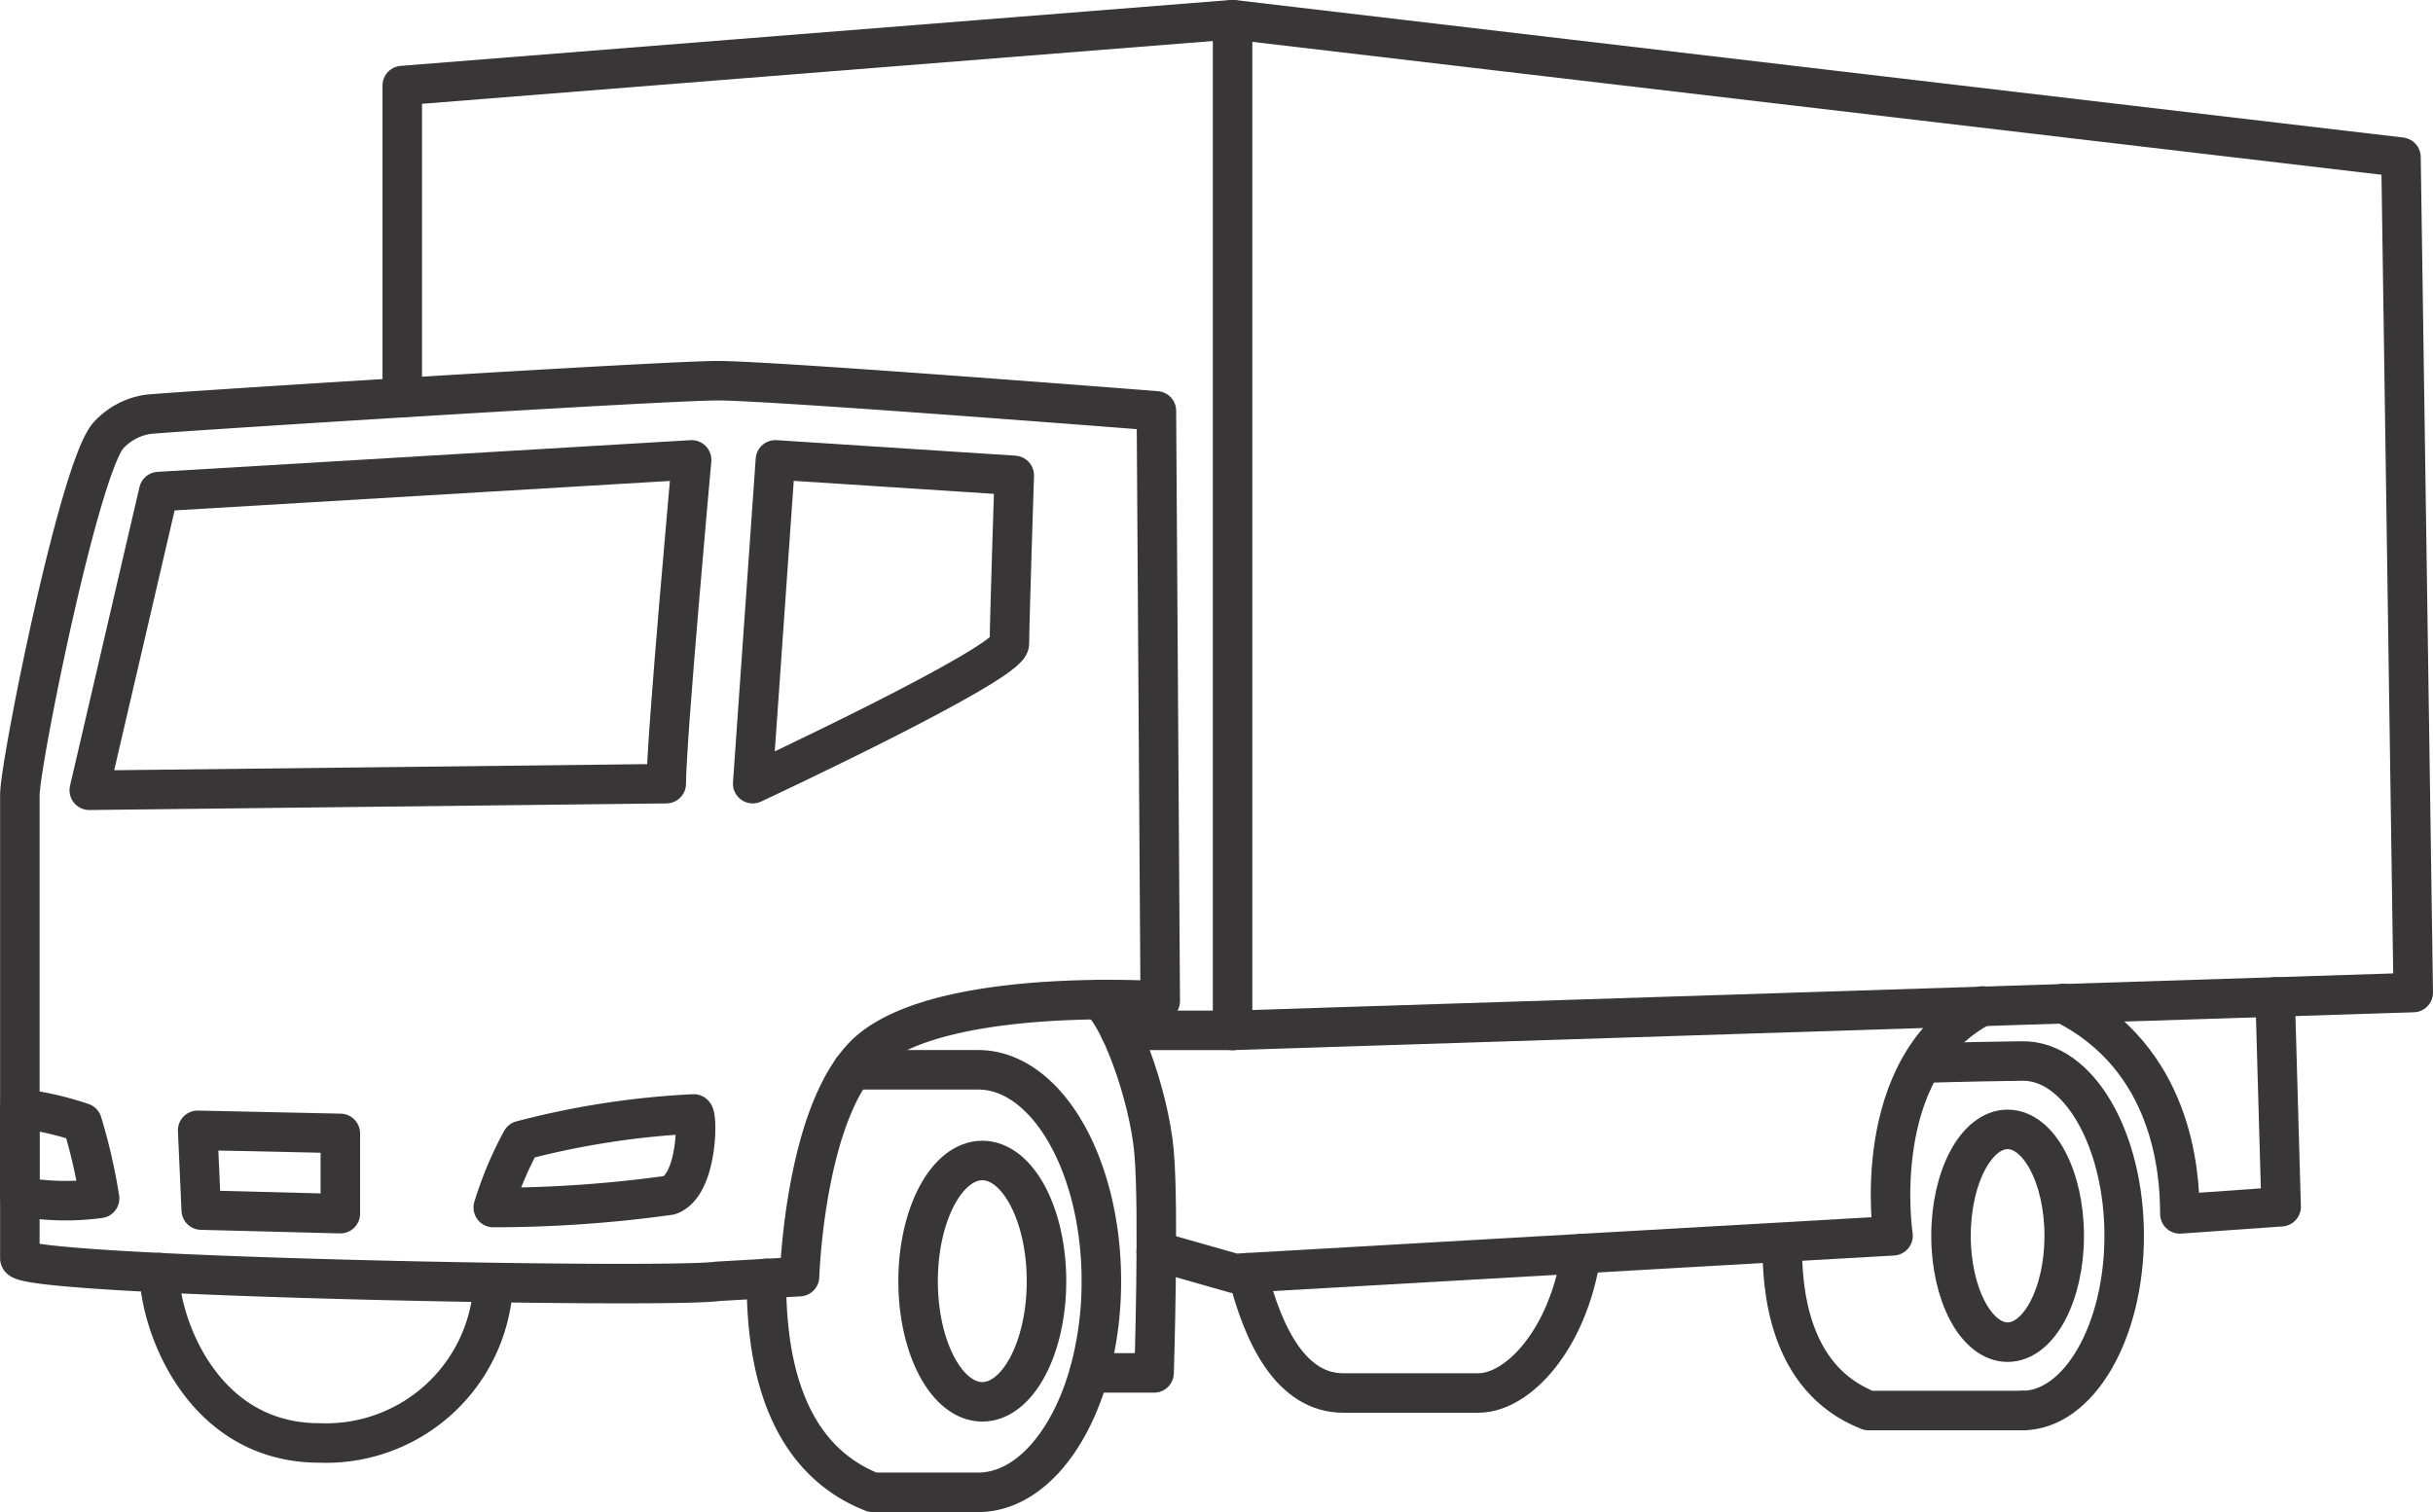
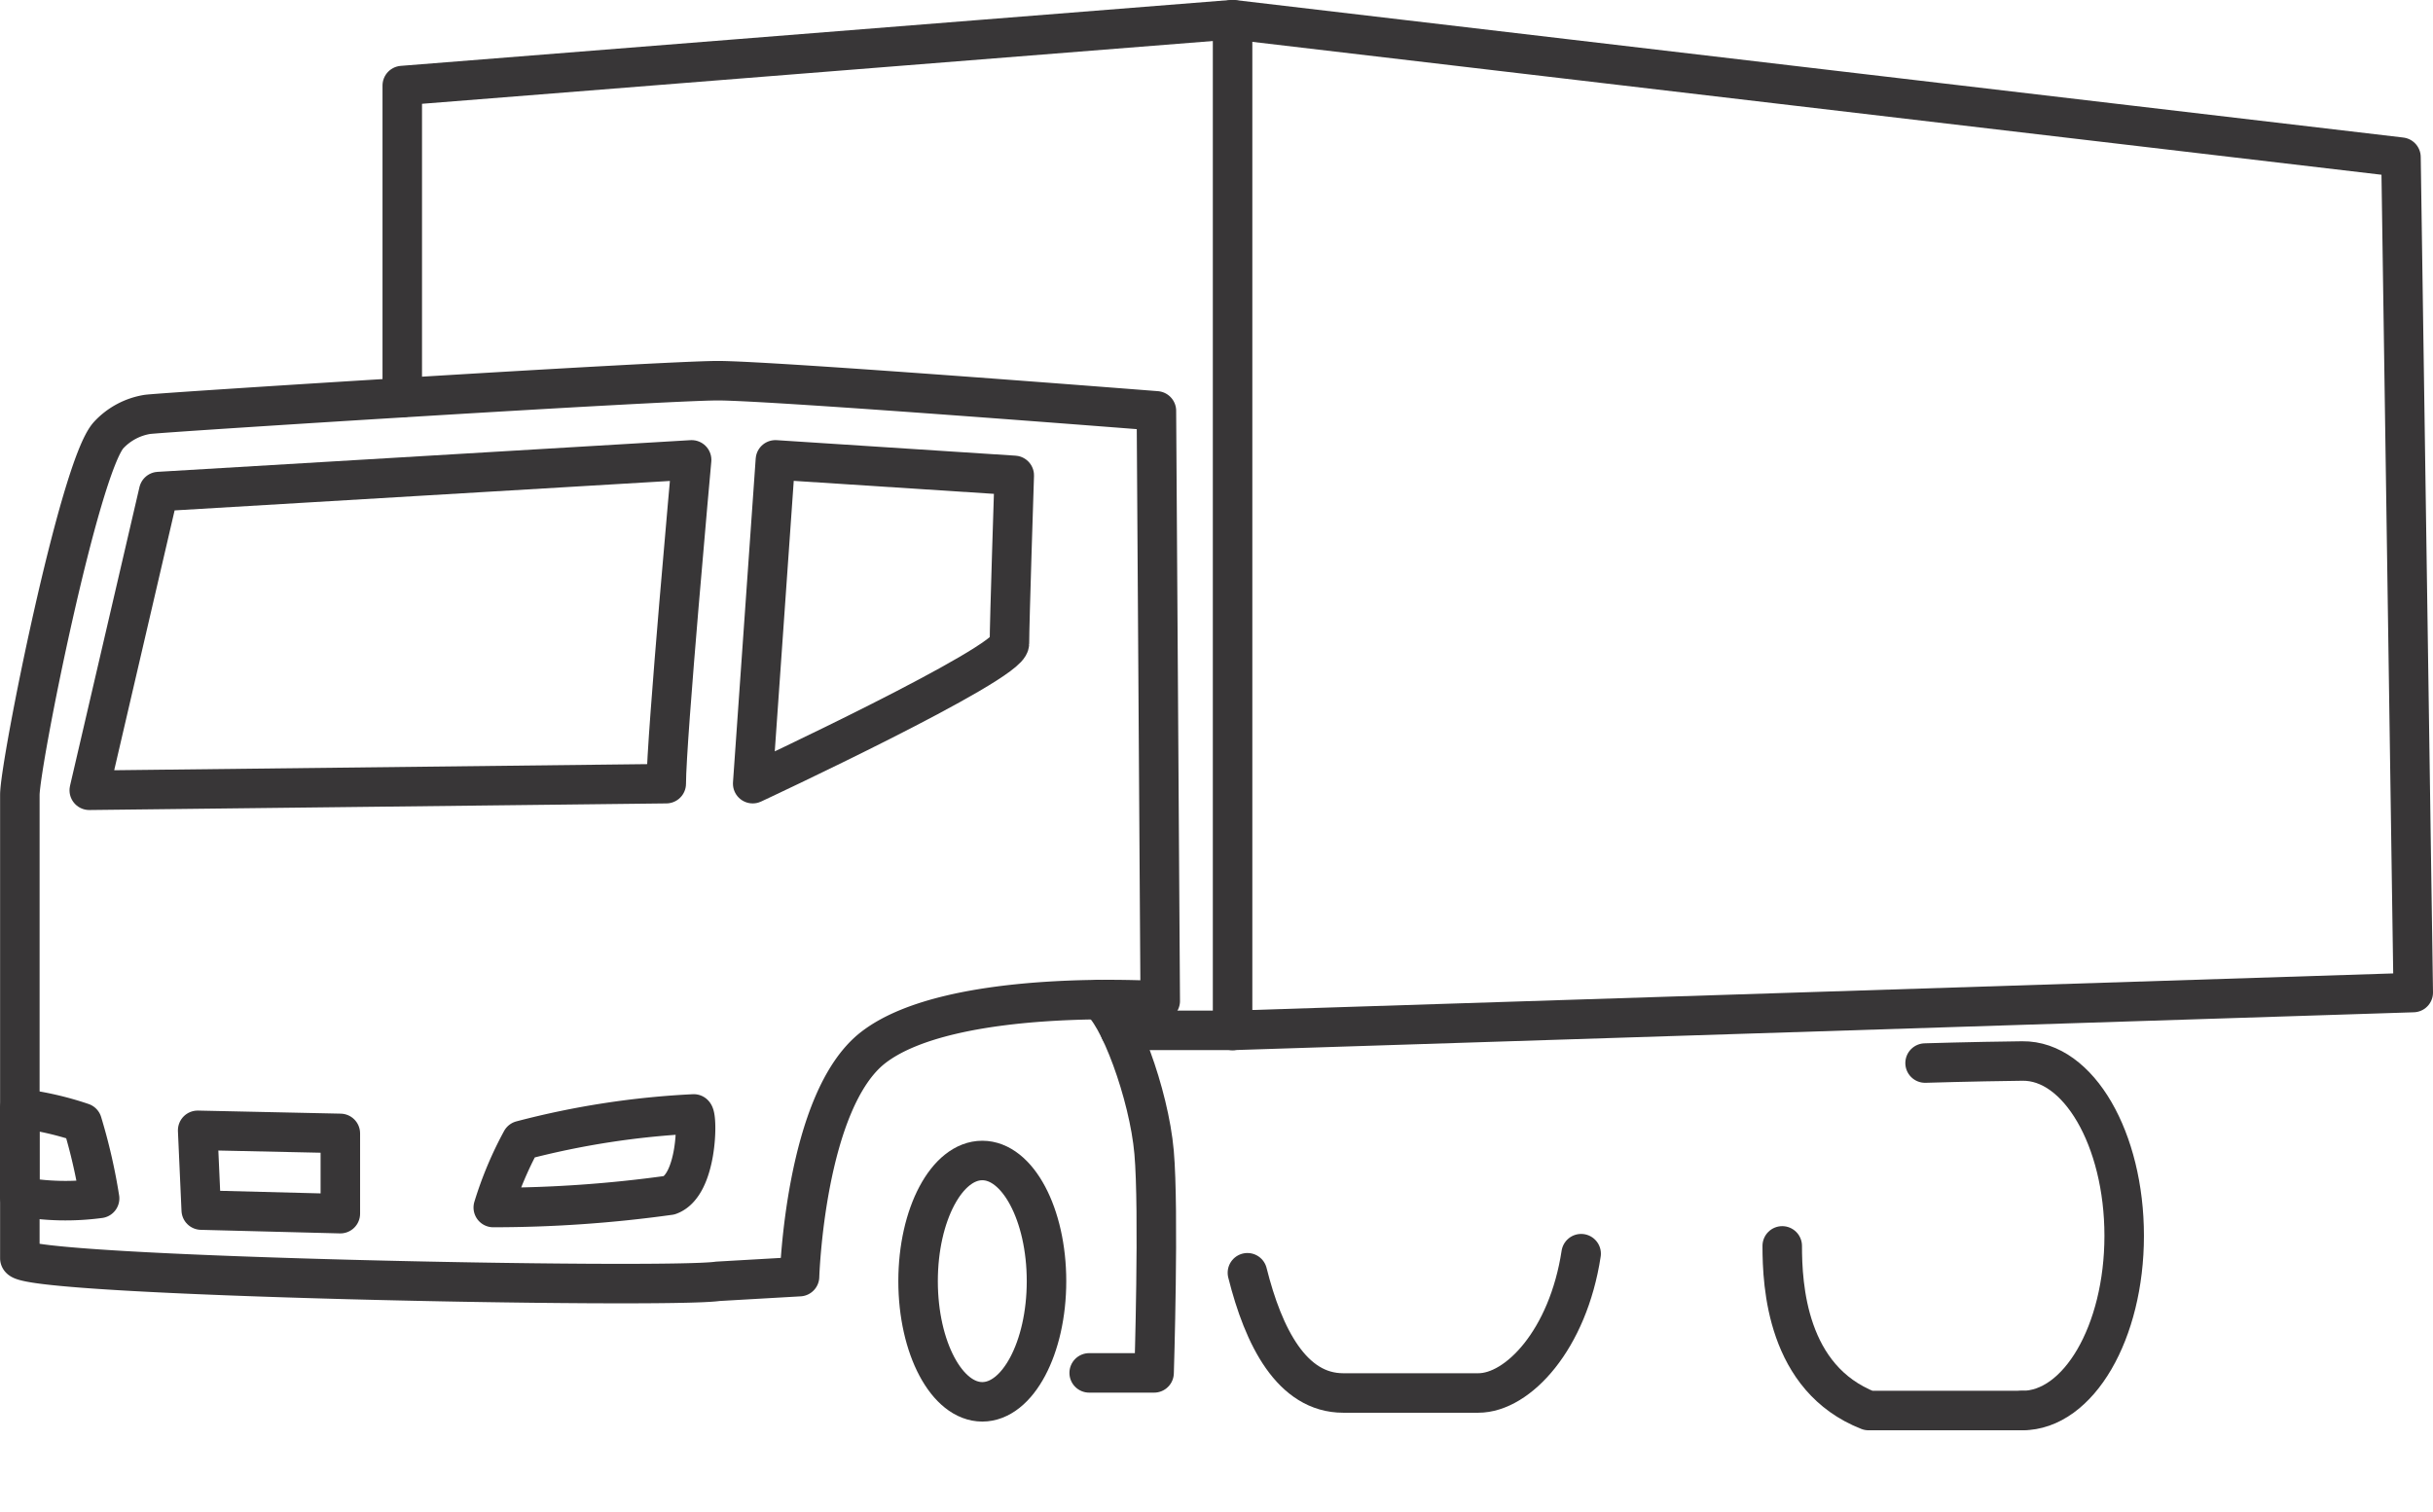
<svg xmlns="http://www.w3.org/2000/svg" width="83.133" height="51.683" viewBox="0 0 83.133 51.683">
  <g id="Group_101" data-name="Group 101" transform="translate(-1839.097 -1009.985)">
-     <path id="Path_227" data-name="Path 227" d="M1850.77,1109.377c0,1.677,1.412,5.821,5.466,5.821a5.721,5.721,0,0,0,5.944-5.449" transform="translate(-6.227 -55.898)" fill="none" stroke="#383637" stroke-linecap="round" stroke-linejoin="round" stroke-width="1.35" />
-     <path id="Path_228" data-name="Path 228" d="M1901.526,1093.4h4.3c2.324,0,4.209,3.233,4.209,7.221a11.781,11.781,0,0,1-.414,3.136c-.683,2.415-2.126,4.084-3.8,4.084h-3.6c-3.382-1.328-3.632-5.282-3.632-7.312" transform="translate(-33.306 -46.853)" fill="none" stroke="#383637" stroke-linecap="round" stroke-linejoin="round" stroke-width="1.35" />
    <path id="Path_229" data-name="Path 229" d="M1993.186,1104.649c1.922,0,3.481-2.674,3.481-5.973s-1.559-6-3.481-5.973c-1.793.022-3.322.07-3.322.07" transform="translate(-84.989 -46.456)" fill="none" stroke="#383637" stroke-linecap="round" stroke-linejoin="round" stroke-width="1.35" />
    <path id="Path_230" data-name="Path 230" d="M1978.61,1107.271c0,1.345.152,4.531,2.949,5.627h5.254" transform="translate(-78.616 -54.705)" fill="none" stroke="#383637" stroke-linecap="round" stroke-linejoin="round" stroke-width="1.35" />
    <path id="Path_231" data-name="Path 231" d="M1936.482,1108.536c.549,2.194,1.517,4.109,3.274,4.109h4.614c1.36,0,3.068-1.826,3.515-4.761" transform="translate(-54.762 -55.052)" fill="none" stroke="#383637" stroke-linecap="round" stroke-linejoin="round" stroke-width="1.35" />
    <ellipse id="Ellipse_12" data-name="Ellipse 12" cx="2.194" cy="4.124" rx="2.194" ry="4.124" transform="translate(1870.467 1049.647)" fill="none" stroke="#383637" stroke-linecap="round" stroke-linejoin="round" stroke-width="1.35" />
-     <ellipse id="Ellipse_13" data-name="Ellipse 13" cx="1.934" cy="3.636" rx="1.934" ry="3.636" transform="translate(1905.761 1048.584)" fill="none" stroke="#383637" stroke-linecap="round" stroke-linejoin="round" stroke-width="1.35" />
    <path id="Path_232" data-name="Path 232" d="M1878.741,1060.3s-7.125-.474-9.8,1.587c-2.338,1.8-2.525,7.835-2.525,7.835l-2.79.16c-1.782.26-23.851-.162-23.851-.79v-15.83c0-1.051,2.028-11.2,3.034-12.3a2.306,2.306,0,0,1,1.316-.707c.4-.068,17.616-1.153,19.5-1.153s14.985,1.031,14.985,1.031Z" transform="translate(0 -16.106)" fill="none" stroke="#383637" stroke-linecap="round" stroke-linejoin="round" stroke-width="1.35" />
    <path id="Path_233" data-name="Path 233" d="M1845.247,1056.631l2.373-10.209,18.209-1.083s-.867,9.546-.867,11.066Z" transform="translate(-3.1 -19.637)" fill="none" stroke="#383637" stroke-linecap="round" stroke-linejoin="round" stroke-width="1.35" />
    <path id="Path_234" data-name="Path 234" d="M1897.508,1056.405l.776-11.066,8.161.53s-.165,5.048-.165,5.747S1897.508,1056.405,1897.508,1056.405Z" transform="translate(-32.692 -19.637)" fill="none" stroke="#383637" stroke-linecap="round" stroke-linejoin="round" stroke-width="1.35" />
    <path id="Path_235" data-name="Path 235" d="M1924.015,1100.621h2.218s.175-5.548,0-7.54-1.225-4.817-1.905-5.22" transform="translate(-47.702 -43.715)" fill="none" stroke="#383637" stroke-linecap="round" stroke-linejoin="round" stroke-width="1.35" />
    <path id="Path_236" data-name="Path 236" d="M1894.428,1045.2h3.846l40.342-1.293-.419-28.551-39.923-4.7-28.371,2.253v10.664" transform="translate(-17.061 0)" fill="none" stroke="#383637" stroke-linecap="round" stroke-linejoin="round" stroke-width="1.35" />
    <line id="Line_12" data-name="Line 12" y2="34.544" transform="translate(1881.213 1010.66)" fill="none" stroke="#383637" stroke-linecap="round" stroke-linejoin="round" stroke-width="1.35" />
-     <path id="Path_237" data-name="Path 237" d="M1929.3,1096.745l2.685.764,22.491-1.288s-.887-5.808,3.051-7.854" transform="translate(-50.696 -44.001)" fill="none" stroke="#383637" stroke-linecap="round" stroke-linejoin="round" stroke-width="1.35" />
-     <path id="Path_238" data-name="Path 238" d="M2000.762,1087.877c3.719,1.866,3.979,5.723,3.979,7.192l3.46-.245-.205-7.171" transform="translate(-91.16 -43.597)" fill="none" stroke="#383637" stroke-linecap="round" stroke-linejoin="round" stroke-width="1.35" />
    <path id="Path_239" data-name="Path 239" d="M1877.074,1100.052a12.345,12.345,0,0,1,.961-2.291,28.551,28.551,0,0,1,5.889-.907c.14.131.114,2.438-.83,2.779A43.707,43.707,0,0,1,1877.074,1100.052Z" transform="translate(-21.122 -48.798)" fill="none" stroke="#383637" stroke-linecap="round" stroke-linejoin="round" stroke-width="1.35" />
    <path id="Path_240" data-name="Path 240" d="M1842.5,1099.516a8.708,8.708,0,0,1-2.729-.064v-3.009a10.652,10.652,0,0,1,2.135.486A19.165,19.165,0,0,1,1842.5,1099.516Z" transform="translate(0 -48.574)" fill="none" stroke="#383637" stroke-linecap="round" stroke-linejoin="round" stroke-width="1.35" />
    <path id="Path_241" data-name="Path 241" d="M1853.787,1098.165l.122,2.726,4.753.122v-2.743Z" transform="translate(-7.936 -49.549)" fill="none" stroke="#383637" stroke-linecap="round" stroke-linejoin="round" stroke-width="1.35" />
  </g>
</svg>